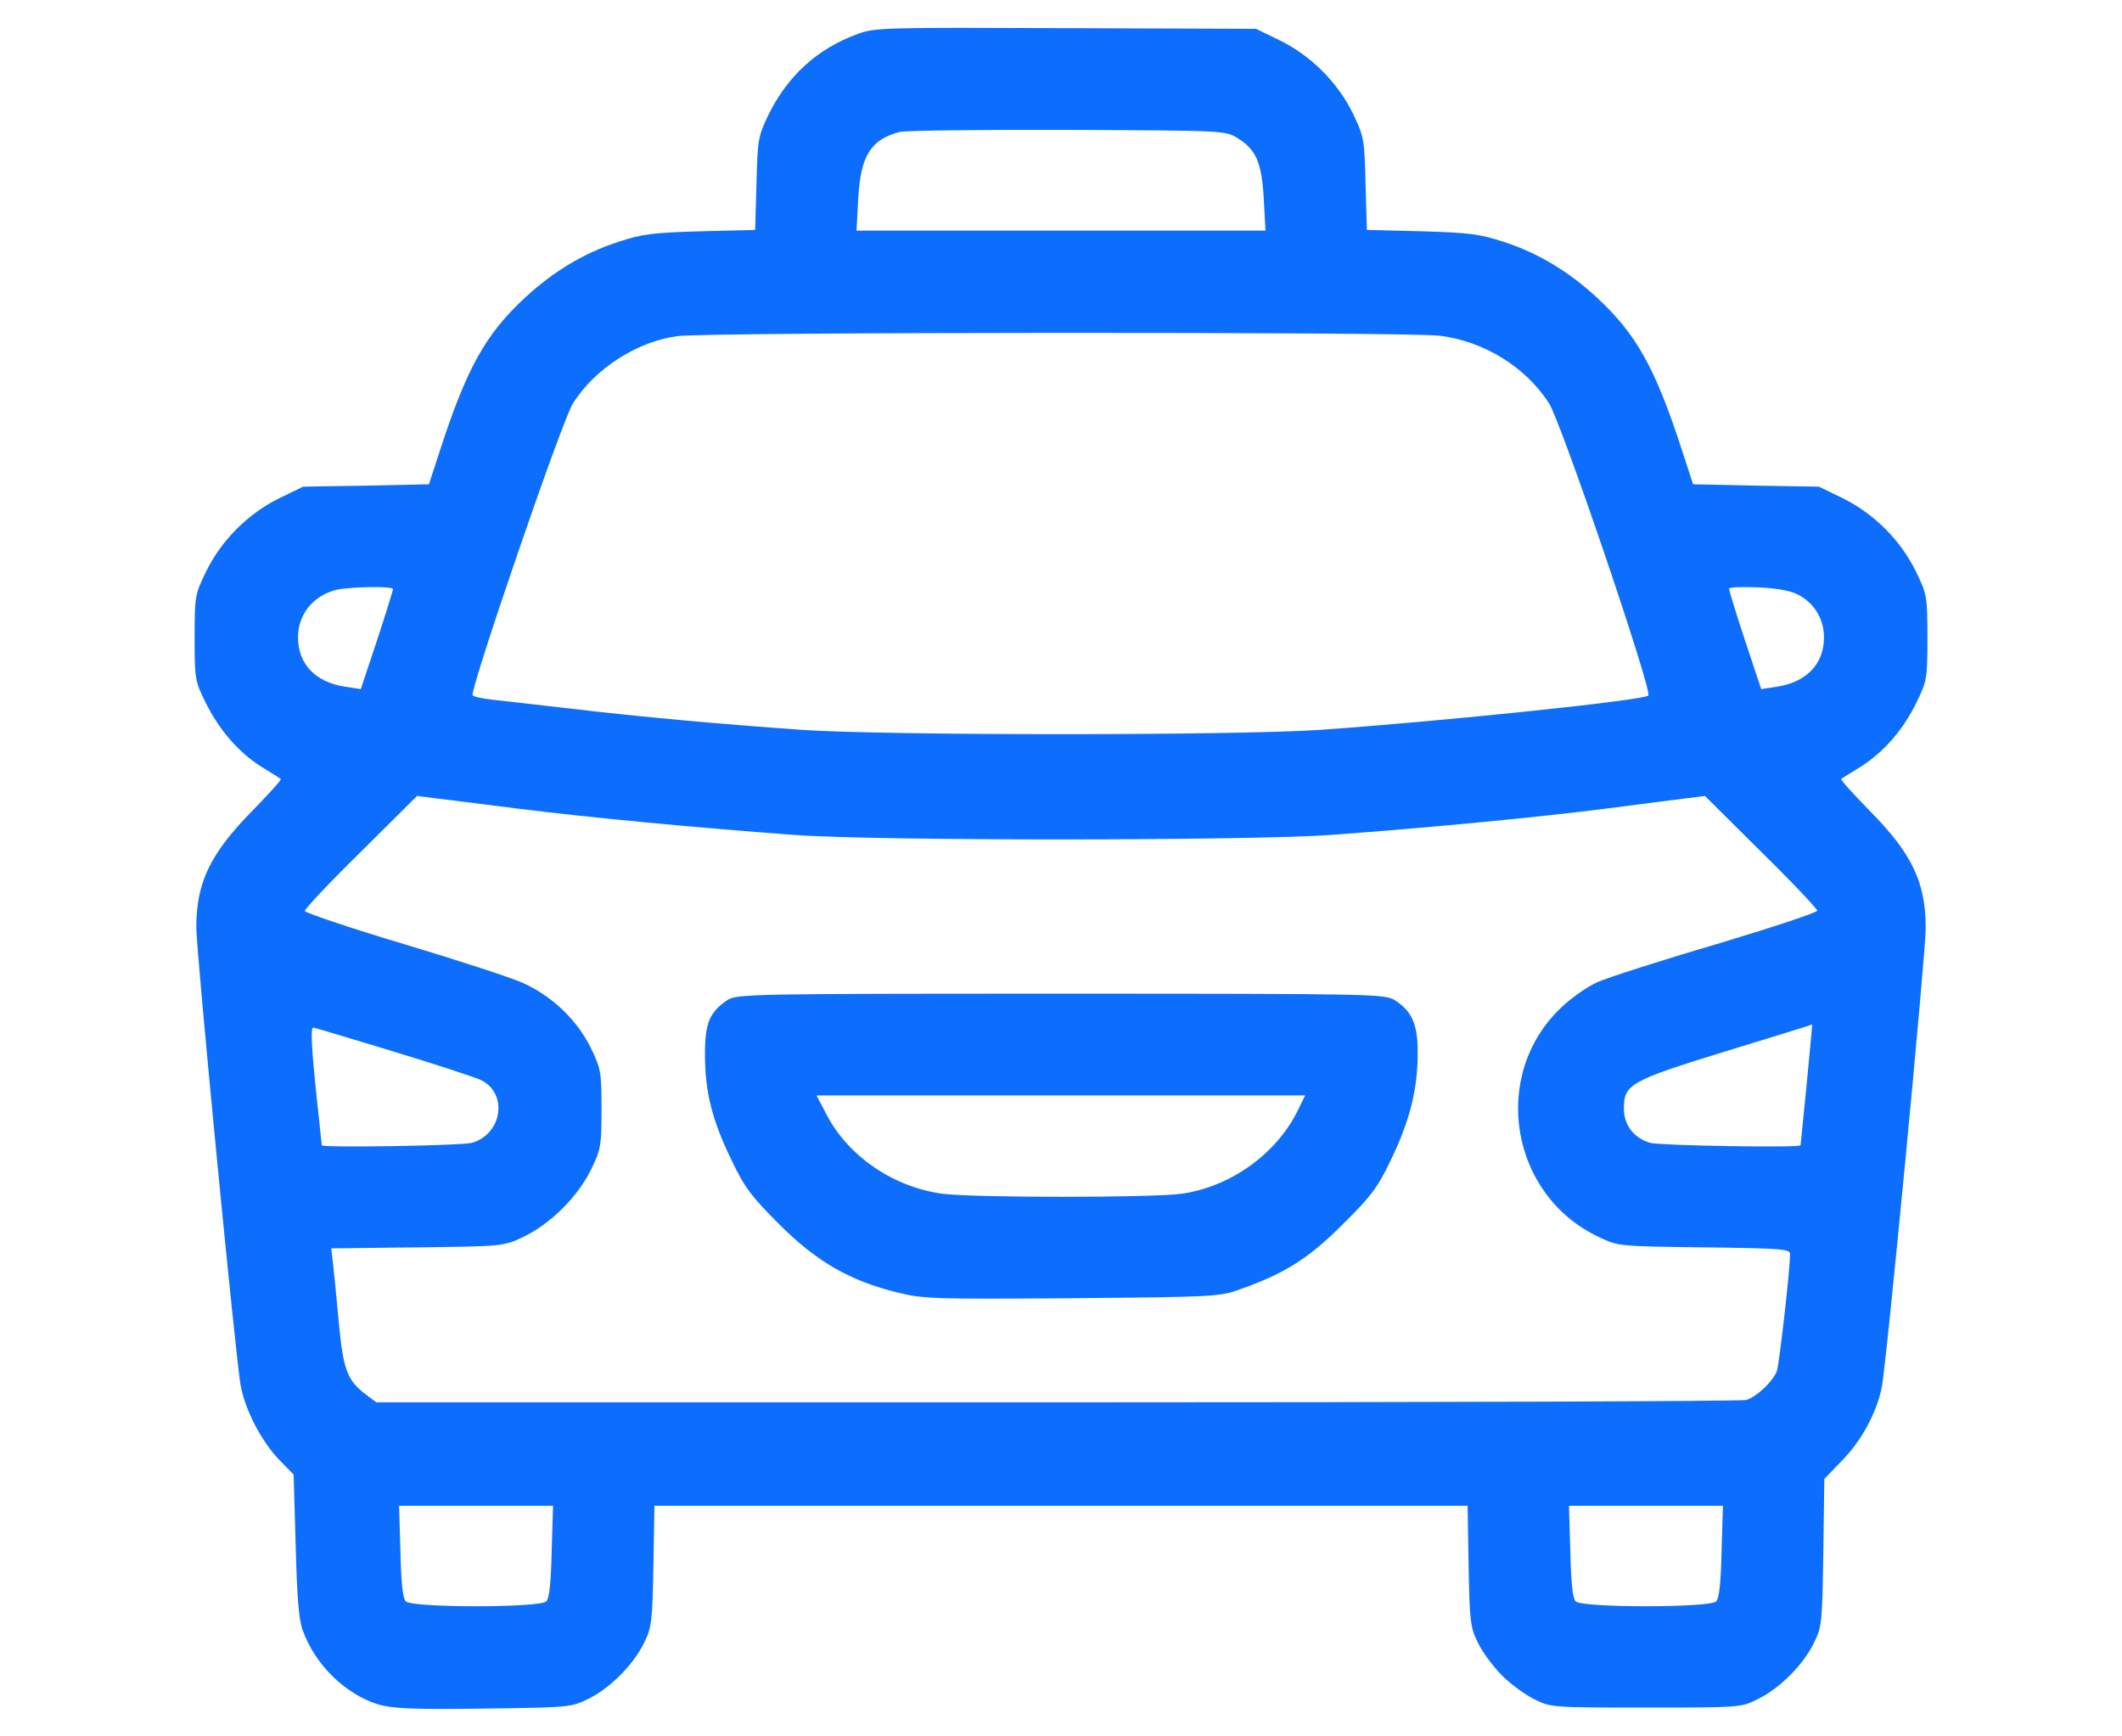
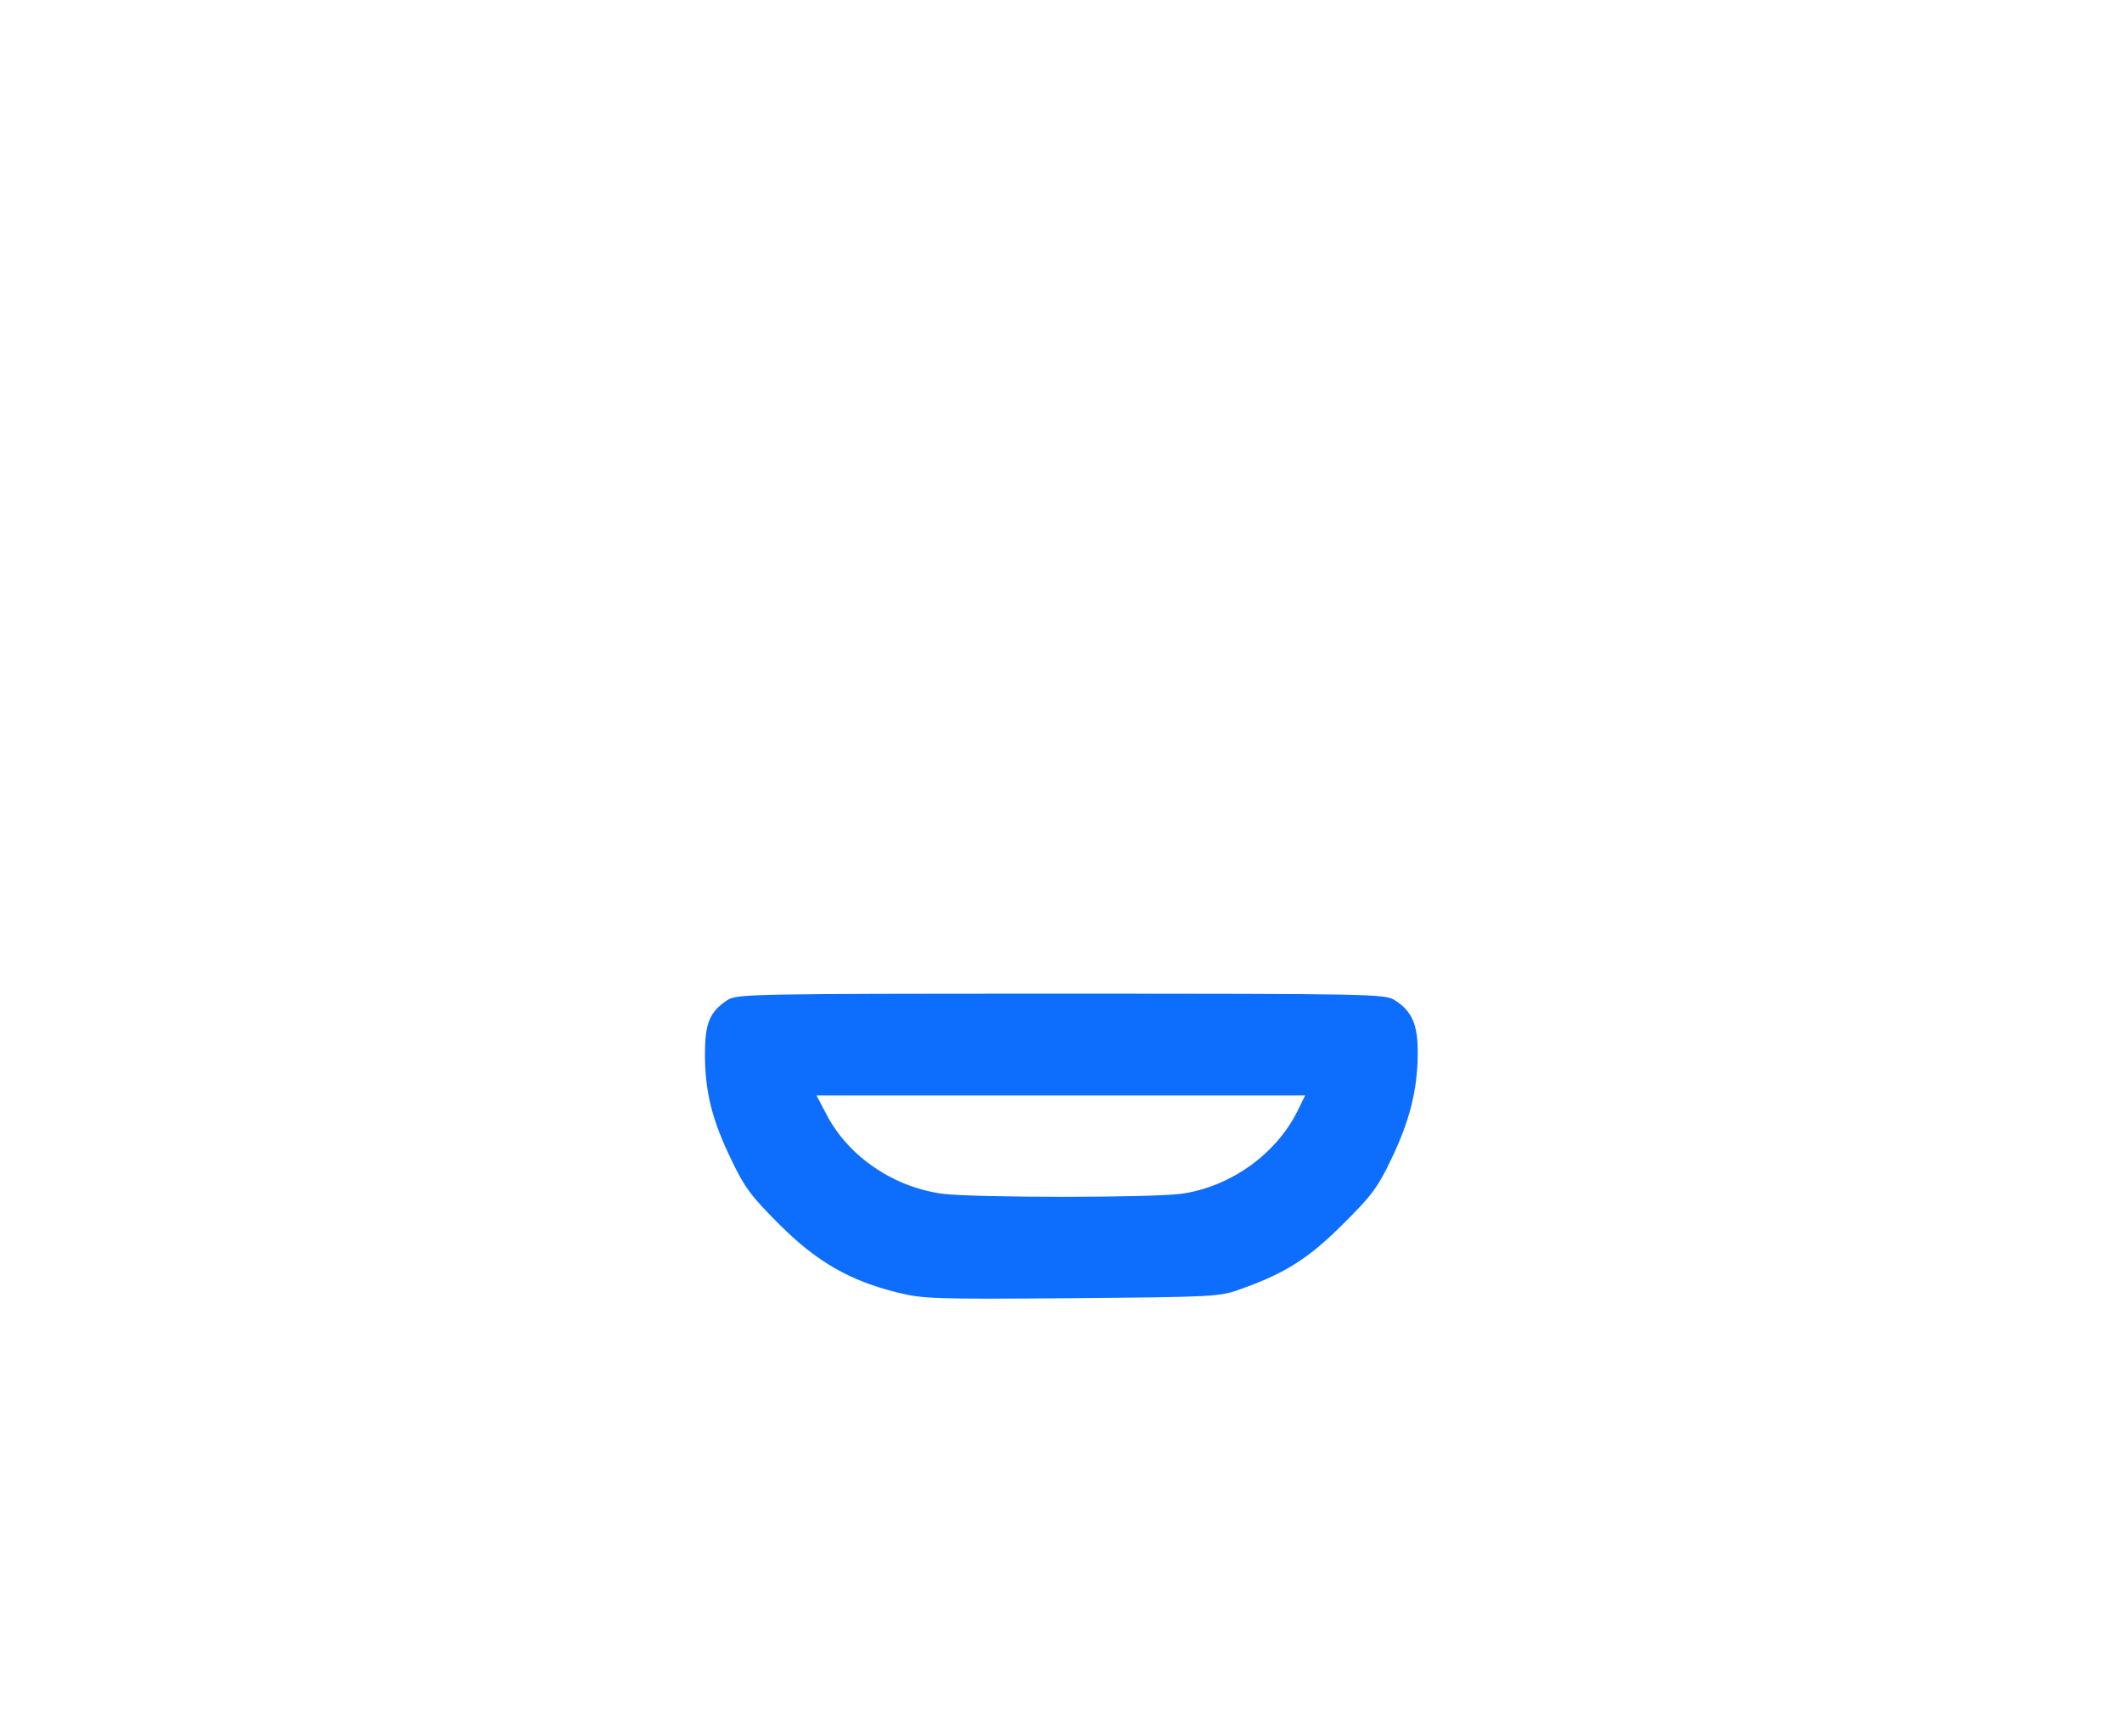
<svg xmlns="http://www.w3.org/2000/svg" version="1.0" width="22pt" height="18pt" viewBox="0 0 512 512" preserveAspectRatio="xMidYMid meet">
  <g transform="translate(0,512) scale(0.1,-0.1)" fill="#0d6efd" stroke="none">
-     <path d="M1961 5020 c-119 -43 -207 -123 -264 -239 -30 -63 -32 -73 -35 -202 l-4 -137 -161 -4 c-141 -4 -172 -8 -242 -31 -104 -34 -191 -87 -276 -165 -116 -108 -171 -206 -250 -449 l-33 -101 -185 -4 -186 -3 -70 -34 c-92 -45 -171 -124 -216 -216 -33 -68 -34 -73 -34 -195 0 -121 1 -128 32 -191 41 -82 97 -147 165 -190 29 -18 55 -34 57 -36 3 -2 -36 -45 -86 -96 -122 -125 -163 -209 -163 -342 0 -74 117 -1280 131 -1352 14 -73 62 -164 113 -217 l43 -44 6 -208 c4 -153 9 -220 21 -252 37 -102 126 -188 223 -218 43 -12 99 -15 310 -12 251 3 259 4 308 28 64 31 134 101 165 165 23 46 25 63 28 228 l3 177 1199 0 1199 0 3 -177 c3 -165 5 -182 28 -228 13 -27 45 -70 70 -95 25 -25 68 -57 95 -70 49 -25 53 -25 330 -25 277 0 281 0 330 25 64 31 134 101 165 165 24 48 25 60 28 267 l3 217 52 54 c57 58 101 139 117 214 14 66 130 1280 130 1356 0 135 -40 219 -163 344 -50 51 -89 94 -86 96 2 2 28 18 57 36 68 43 125 108 165 190 31 64 32 71 32 191 0 122 -1 127 -34 195 -45 92 -124 171 -216 216 l-70 34 -186 3 -185 4 -33 101 c-79 243 -134 341 -250 449 -85 78 -172 131 -276 165 -70 23 -101 27 -242 31 l-161 4 -4 137 c-3 131 -5 139 -37 206 -45 92 -124 171 -216 216 l-70 34 -560 2 c-533 2 -563 2 -614 -17z m1119 -307 c56 -34 72 -73 78 -180 l5 -93 -603 0 -603 0 5 94 c7 127 37 175 123 197 17 4 239 7 495 6 459 -2 465 -2 500 -24z m598 -583 c131 -17 253 -93 321 -199 36 -55 306 -850 293 -862 -15 -14 -597 -75 -967 -101 -243 -17 -1287 -17 -1530 0 -242 17 -474 38 -685 63 -96 11 -199 23 -228 26 -29 3 -55 9 -57 13 -9 15 264 812 296 861 65 103 191 183 309 198 92 12 2158 13 2248 1z m-3088 -747 c0 -4 -21 -72 -47 -151 l-48 -144 -45 7 c-89 13 -140 67 -140 146 0 68 45 123 114 140 41 9 166 11 166 2z m4152 -21 c44 -27 68 -71 68 -122 0 -78 -52 -132 -140 -145 l-45 -7 -48 144 c-26 79 -47 148 -47 152 0 5 40 6 89 4 66 -4 98 -11 123 -26z m-3787 -626 c216 -27 533 -57 820 -78 243 -18 1346 -17 1580 0 312 23 618 53 815 78 107 14 216 28 242 31 l47 6 165 -164 c92 -90 166 -169 166 -174 0 -6 -134 -50 -297 -99 -164 -48 -322 -99 -351 -112 -28 -12 -77 -46 -107 -75 -210 -199 -151 -554 112 -677 57 -27 60 -27 311 -30 229 -3 252 -5 252 -20 0 -46 -32 -325 -39 -345 -12 -31 -60 -76 -90 -85 -14 -4 -929 -7 -2033 -7 l-2007 0 -28 21 c-57 42 -69 73 -82 206 -6 68 -14 146 -17 175 l-6 52 253 3 c252 3 254 3 312 30 80 38 160 117 200 197 30 62 32 71 32 181 0 110 -2 119 -32 181 -40 81 -112 150 -196 189 -34 16 -194 68 -354 116 -161 48 -293 93 -293 98 0 6 74 85 166 175 l165 164 47 -6 c26 -3 137 -17 247 -31z m3804 -813 c-10 -98 -18 -179 -18 -180 -2 -8 -412 -1 -443 7 -48 14 -78 52 -78 101 0 72 18 82 300 169 140 43 255 78 255 79 1 1 -7 -79 -16 -176z m-4166 96 c128 -39 244 -77 259 -85 78 -41 59 -159 -30 -184 -31 -8 -442 -15 -442 -7 0 1 -7 65 -15 142 -16 151 -18 205 -10 205 3 0 110 -32 238 -71z m465 -1474 c-2 -93 -7 -138 -16 -147 -19 -19 -395 -19 -414 0 -9 9 -14 54 -16 147 l-4 135 227 0 227 0 -4 -135z m3450 0 c-2 -93 -7 -138 -16 -147 -19 -19 -395 -19 -414 0 -9 9 -14 54 -16 147 l-4 135 227 0 227 0 -4 -135z" />
    <path d="M1576 2171 c-52 -35 -66 -67 -66 -160 0 -110 21 -194 78 -311 39 -82 59 -108 141 -190 110 -110 207 -166 348 -201 77 -19 106 -20 515 -17 422 4 435 4 498 27 130 46 200 90 301 191 83 82 103 108 142 190 54 112 78 203 79 310 1 88 -16 128 -68 161 -30 18 -60 19 -985 19 -918 0 -955 -1 -983 -19z m1680 -330 c-64 -126 -198 -221 -341 -241 -90 -12 -607 -12 -704 0 -143 19 -275 108 -340 229 l-32 61 721 0 720 0 -24 -49z" />
  </g>
</svg>